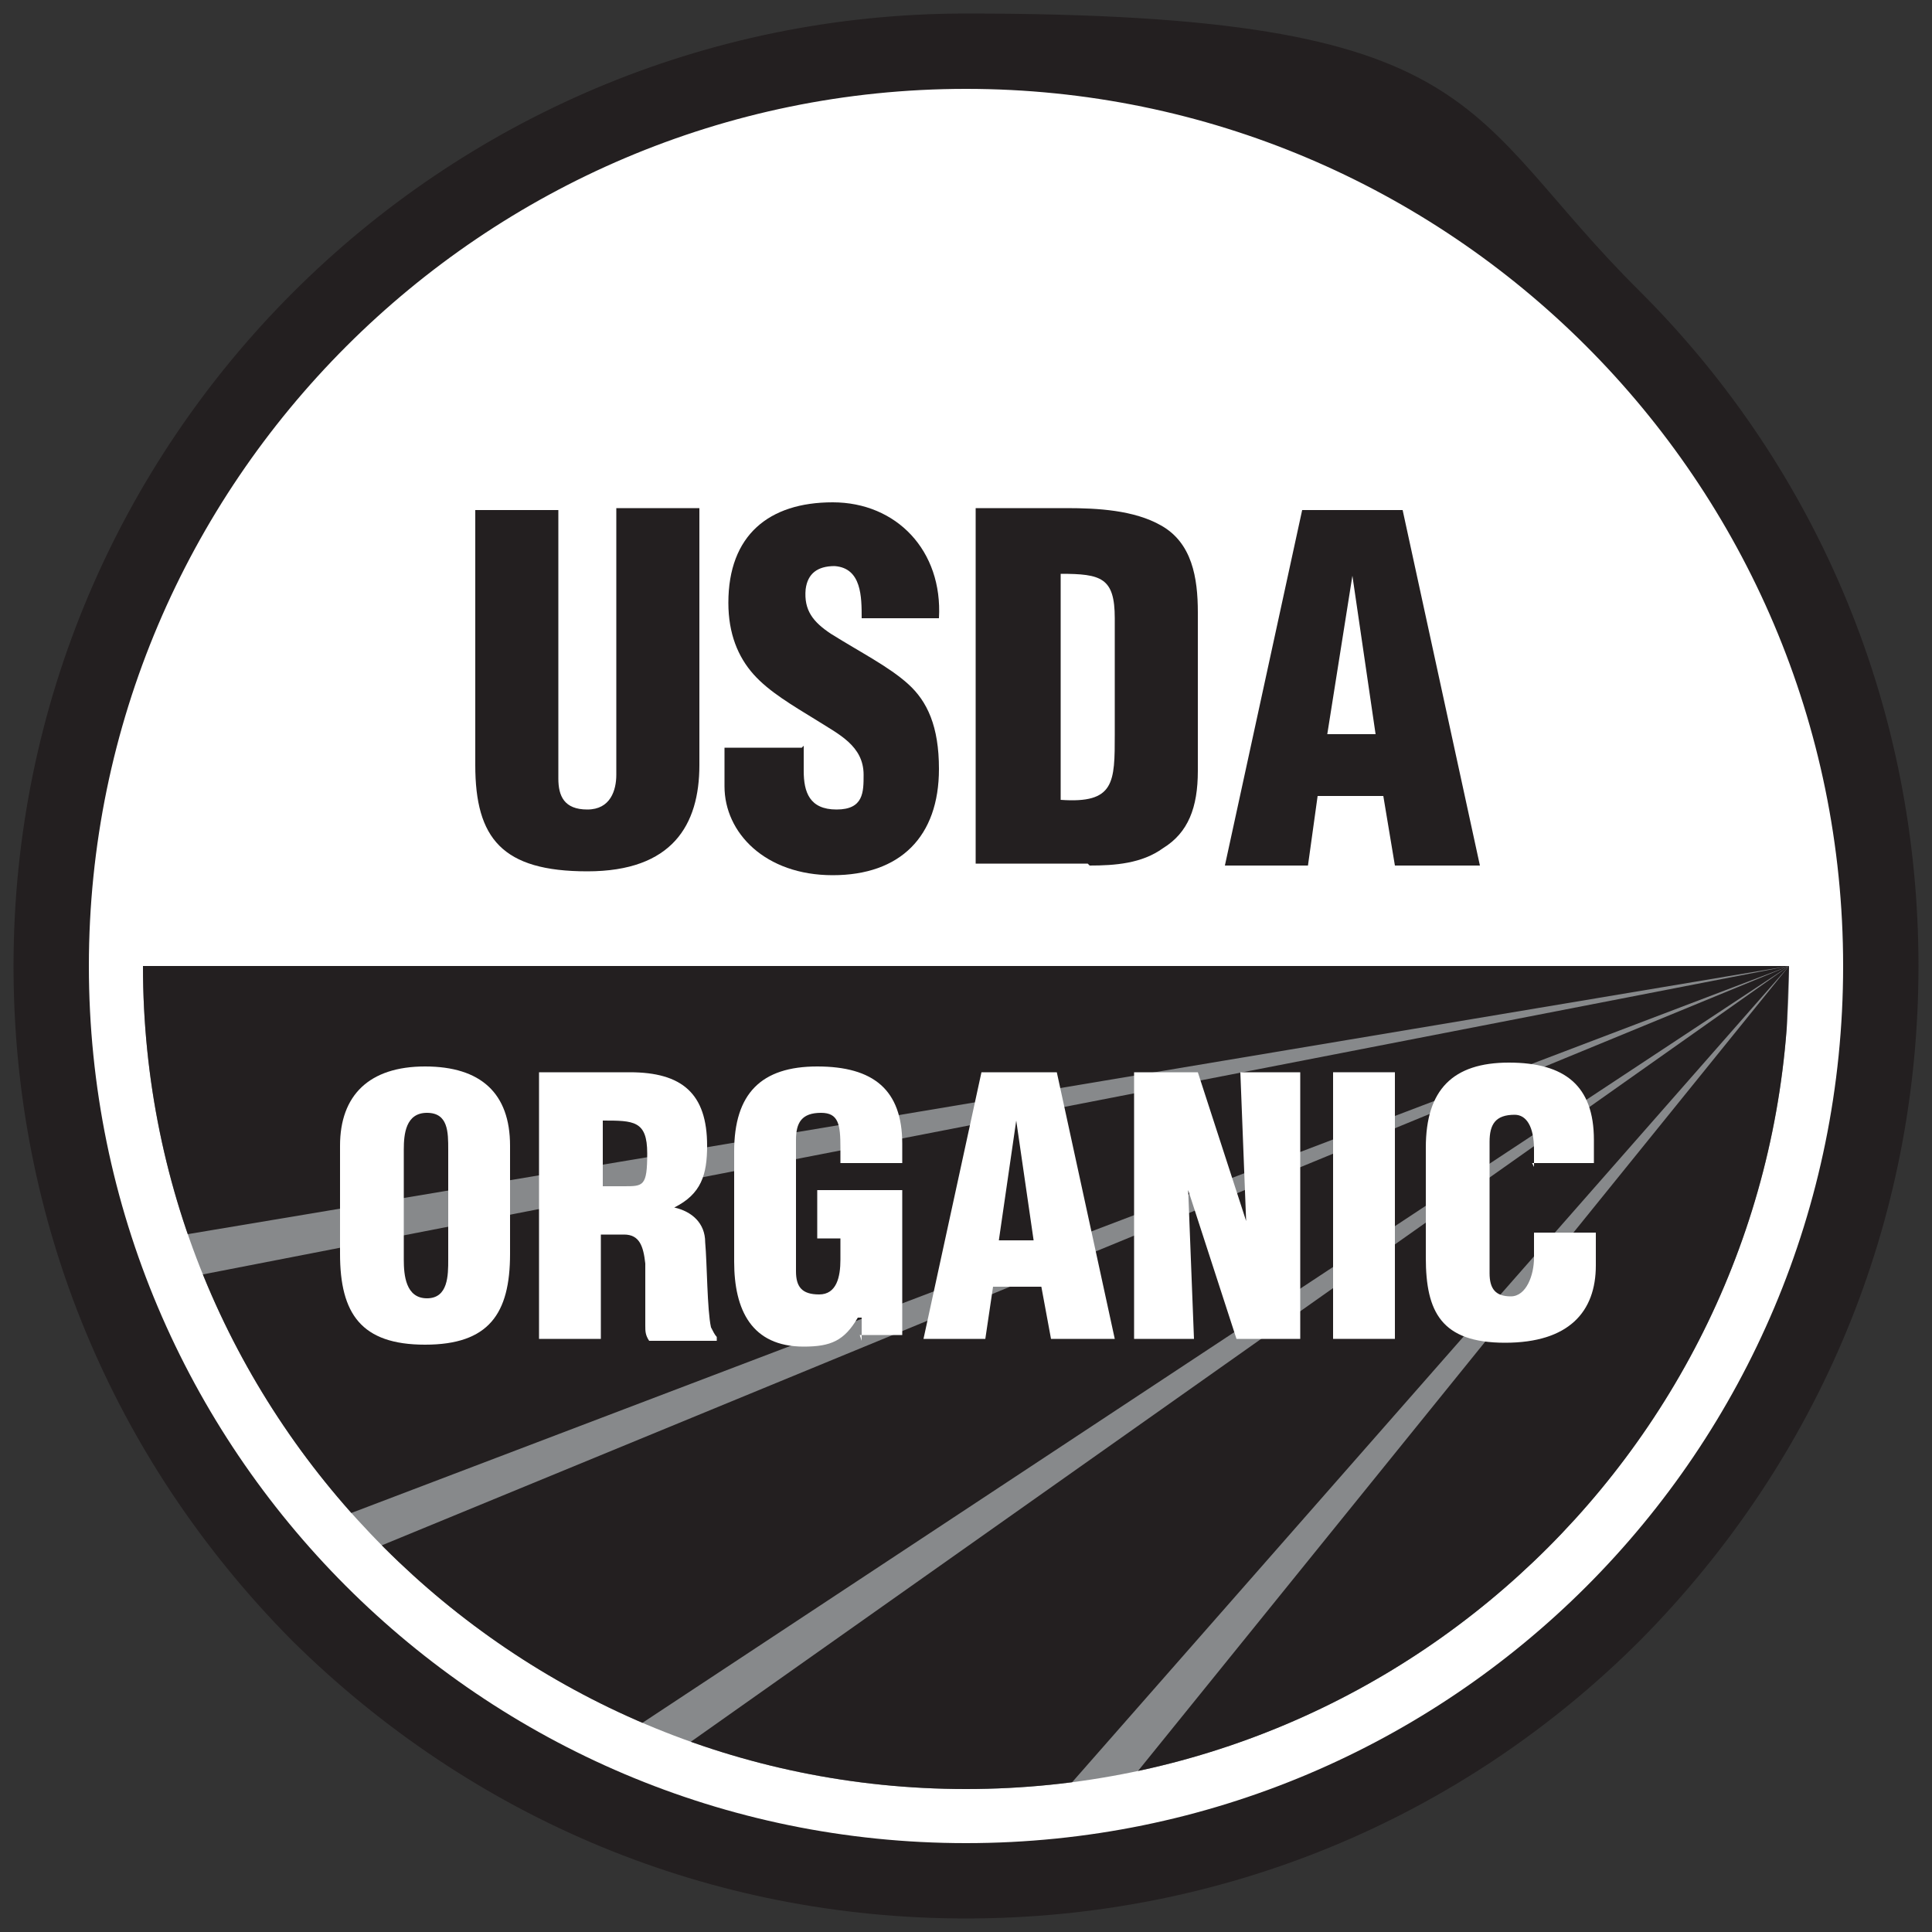
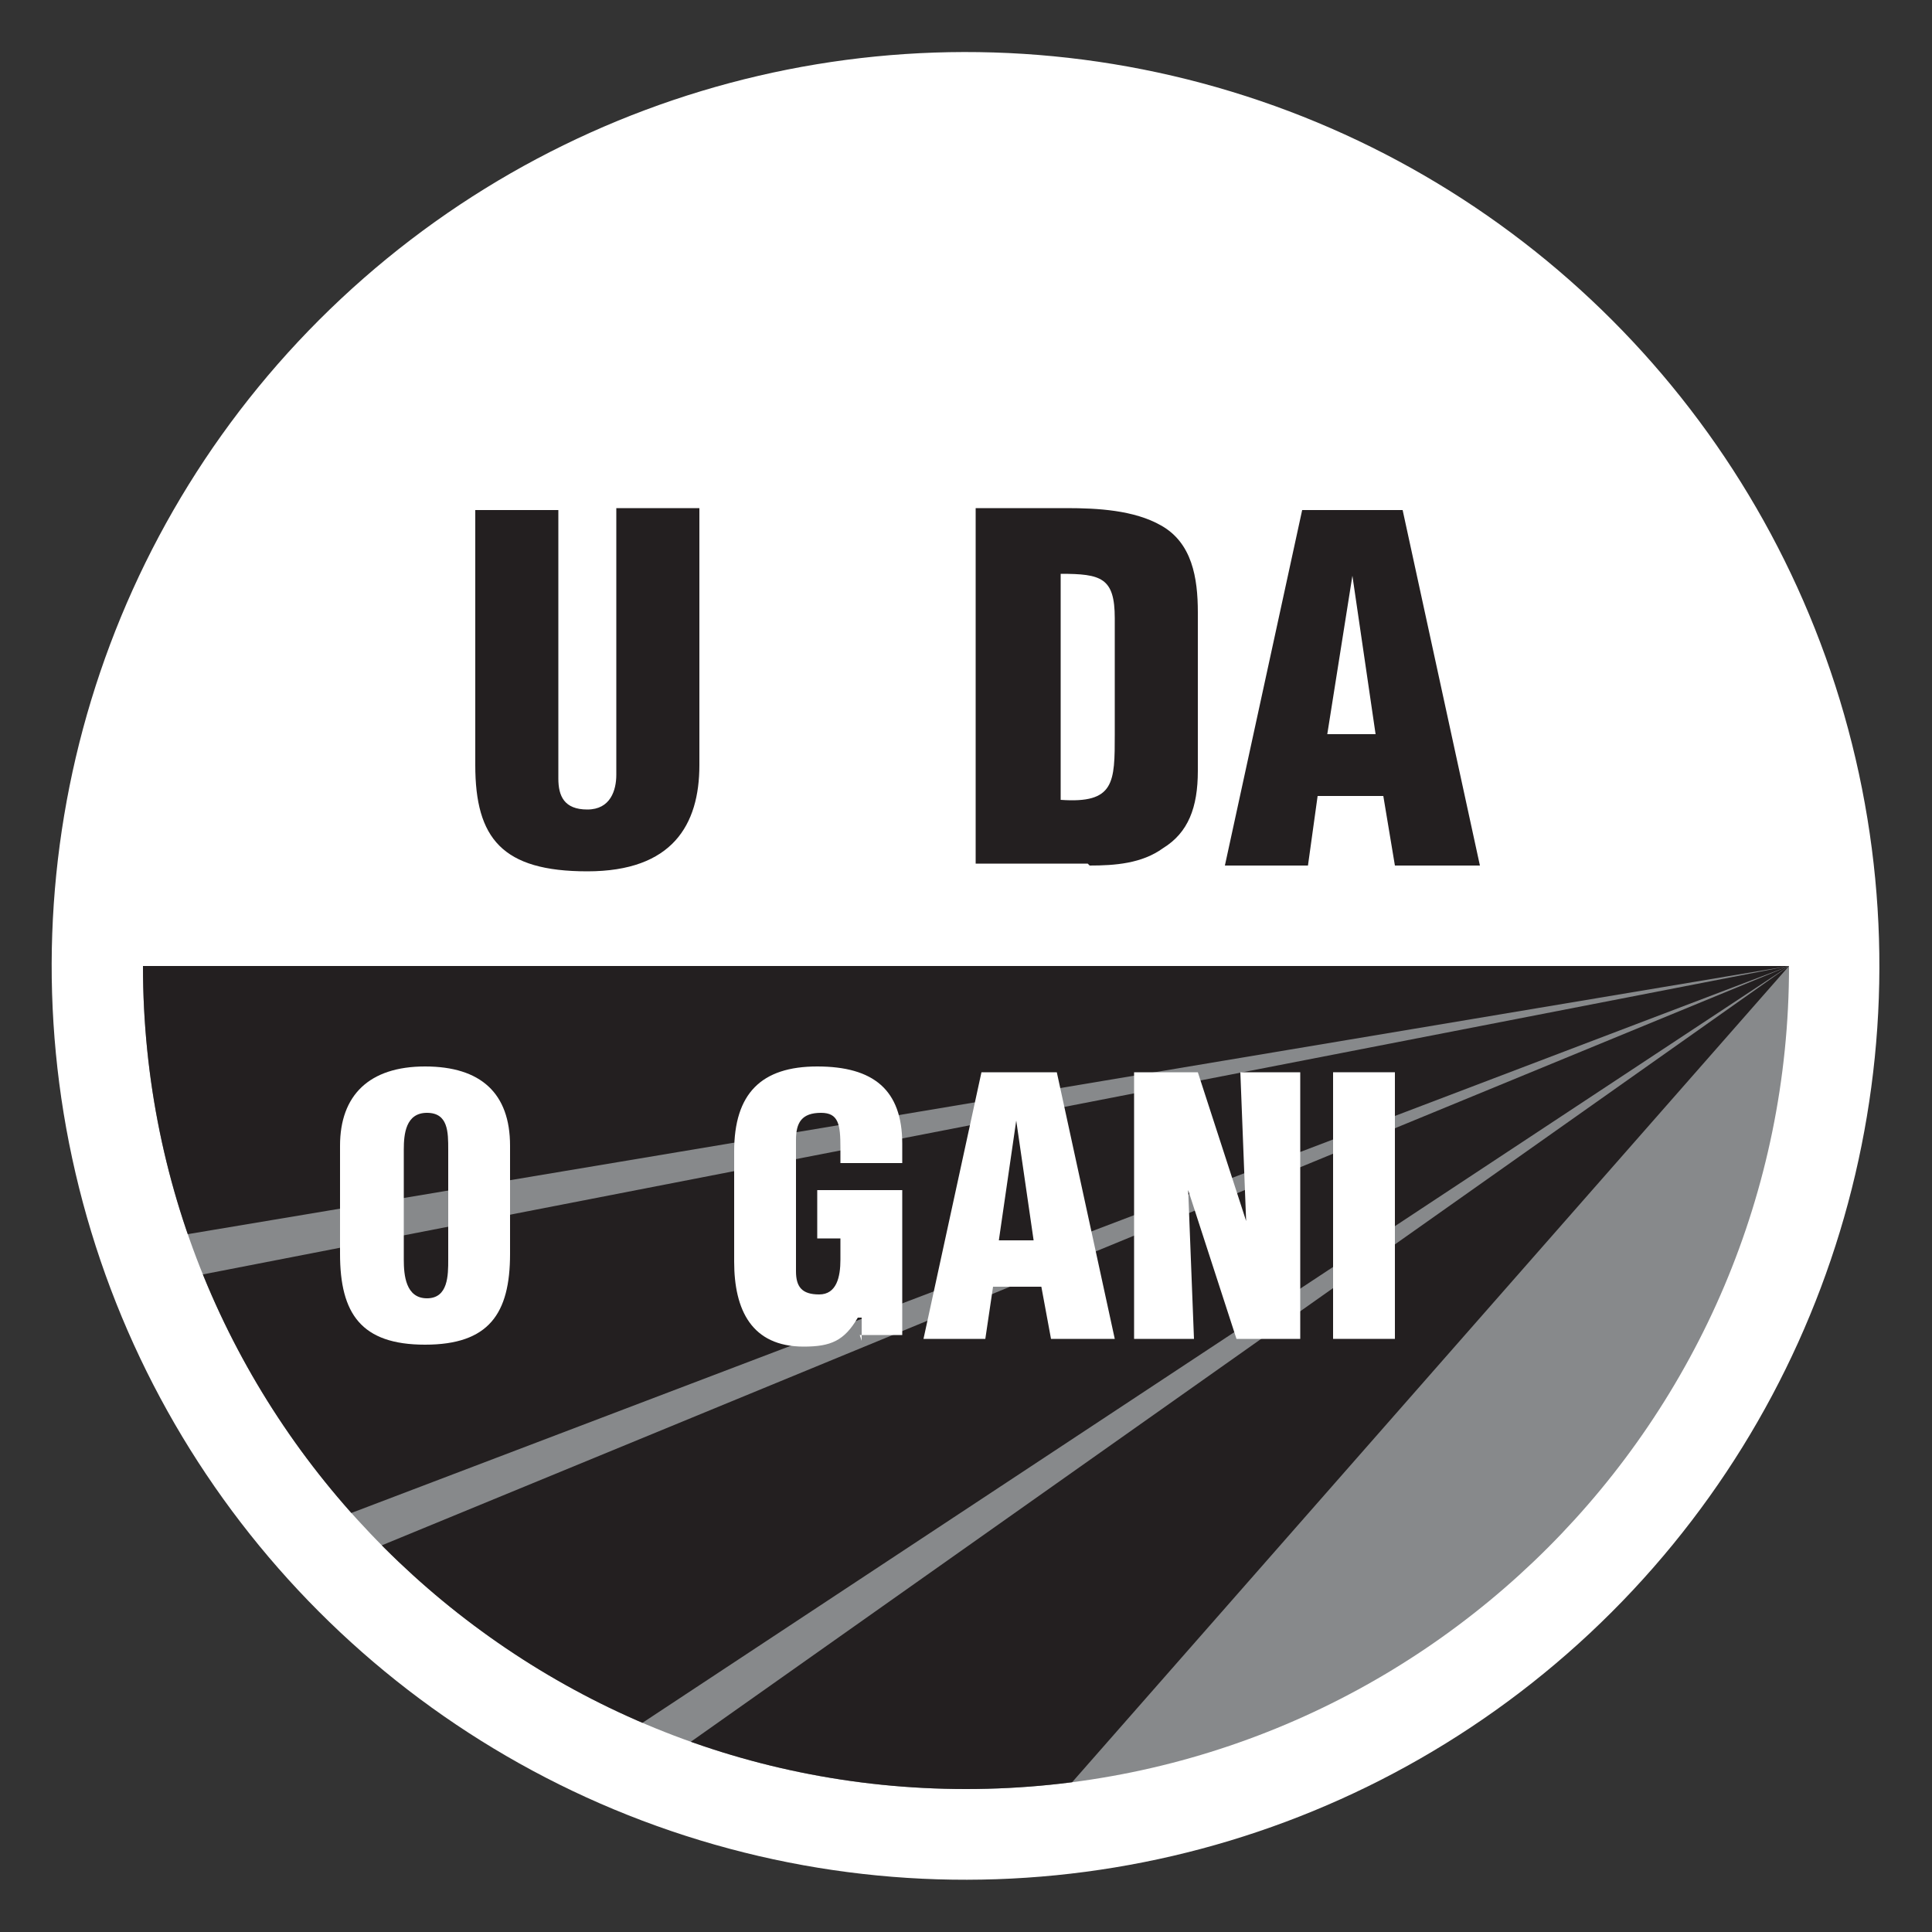
<svg xmlns="http://www.w3.org/2000/svg" id="Layer_1" width="100" height="100" version="1.1" viewBox="0 0 100 100">
  <rect x="0" y="0" width="100" height="100" fill="#333333" stroke="none" />
  <defs>
    <style>
      .st0 {
        fill: none;
      }

      .st1 {
        fill: #87898b;
      }

      .st2 {
        fill: #231f20;
      }

      .st3 {
        fill: #fff;
      }

      .st4 {
        clip-path: url(#clippath);
      }
    </style>
    <clipPath id="clippath">
      <path class="st0" d="M92.6,50c0,23.5-19.1,42.6-42.6,42.6S7.4,73.5,7.4,50h85.2Z" />
    </clipPath>
  </defs>
  <g>
    <circle class="st3" cx="50" cy="50" r="47.3" transform="translate(-12.4 83.3) rotate(-73.1)" />
-     <path class="st2" d="M50,99.3c-13.2,0-25.5-5.1-34.9-14.4C5.8,75.5.7,63.2.7,50,.7,22.8,22.8.7,50,.7s25.5,5.1,34.9,14.4c9.3,9.3,14.4,21.7,14.4,34.9s-5.1,25.5-14.4,34.9c-9.3,9.3-21.7,14.4-34.9,14.4ZM50,4.6C25,4.6,4.6,25,4.6,50s20.3,45.4,45.4,45.4,45.4-20.3,45.4-45.4S75,4.6,50,4.6Z" />
  </g>
  <path class="st1" d="M92.6,50c0,23.5-19.1,42.6-42.6,42.6S7.4,73.5,7.4,50h85.2Z" />
  <g class="st4">
    <polygon class="st2" points="92.6 50 5.4 50 9 64 92.6 50" />
    <polygon class="st2" points="92.6 50 9.8 66.1 16.9 78.8 92.6 50" />
    <polygon class="st2" points="92.6 50 19 80.3 32 90 92.6 50" />
    <polygon class="st2" points="92.6 50 34.7 90.9 52.9 95.2 92.6 50" />
-     <polygon class="st2" points="92.6 50 57.5 93.4 91 93.2 92.6 50" />
  </g>
  <path class="st2" d="M24.6,26.4h4.3v13.9c0,.9.3,1.6,1.5,1.6s1.5-1,1.5-1.8v-13.8h4.3v13.3c0,3.1-1.4,5.5-5.8,5.5s-5.8-1.7-5.8-5.5v-13.3Z" />
-   <path class="st2" d="M41.6,38.6v1.3c0,1.1.3,2,1.7,2s1.4-.9,1.4-1.8c0-1.5-1.3-2.1-2.4-2.8-1.3-.8-2.5-1.5-3.3-2.4-.8-.9-1.3-2.1-1.3-3.7,0-3.5,2.1-5.2,5.4-5.2s5.7,2.5,5.5,6h-4c0-1.1,0-2.6-1.4-2.7-.9,0-1.4.4-1.5,1.2-.1,1.1.4,1.7,1.3,2.3,1.6,1,3,1.7,4,2.6,1,.9,1.6,2.2,1.6,4.4,0,3.5-2,5.5-5.5,5.5s-5.6-2.2-5.6-4.6v-2h4Z" />
  <path class="st2" d="M54.9,29.7c2.1,0,2.8.2,2.8,2.3v6c0,2.5,0,3.6-2.8,3.4v-11.8ZM56.4,44.8c1.3,0,2.7-.1,3.8-.9,1.3-.8,1.8-2.1,1.8-4v-8.2c0-1.8-.3-3.6-1.9-4.5-1.4-.8-3.3-.9-4.9-.9h-4.7v18.4h5.8Z" />
  <path class="st2" d="M71.2,38h-2.5l1.3-8.2h0l1.2,8.2ZM67.7,44.8l.5-3.6h3.4l.6,3.6h4.4l-4-18.4h-5.2l-4,18.4h4.3Z" />
  <path class="st3" d="M23.2,65.2c0,.8,0,2-1.1,2s-1.2-1.2-1.2-2v-5.7c0-.8.1-1.9,1.2-1.9s1.1,1,1.1,1.9v5.7ZM26.4,59.3c0-2.7-1.5-4.1-4.4-4.1s-4.4,1.5-4.4,4.1v5.6c0,3.1,1.1,4.7,4.4,4.7s4.4-1.6,4.4-4.7v-5.6Z" />
-   <path class="st3" d="M31.2,58c1.6,0,2.3,0,2.3,1.7s-.2,1.7-1.2,1.7h-1.1v-3.4ZM31.2,63.9h1.1c.8,0,1,.6,1.1,1.5,0,.8,0,2,0,3.2,0,.3,0,.5.2.8h3.5v-.2c-.1-.1-.2-.3-.3-.5-.2-.9-.2-3.3-.3-4.4,0-1-.7-1.6-1.6-1.8h0c1.4-.7,1.7-1.7,1.7-3.2,0-2.7-1.3-3.8-4-3.8h-4.7v13.8h3.2v-5.4Z" />
  <path class="st3" d="M44.6,69.4v-1.2h-.2c-.7,1.2-1.4,1.5-2.8,1.5-2.7,0-3.6-1.9-3.6-4.4v-5.7c0-3,1.4-4.4,4.3-4.4s4.4,1.2,4.4,4v1h-3.2v-.8c0-1.2-.1-1.8-1-1.8-1,0-1.3.5-1.3,1.4v6.8c0,.8.3,1.2,1.2,1.2s1.1-.9,1.1-1.8v-1.1h-1.2v-2.5h4.4v7.5h-2.2Z" />
  <path class="st3" d="M53.6,64.2h-1.9l.9-6.2h0l.9,6.2ZM51,69.3l.4-2.7h2.5l.5,2.7h3.3l-3-13.8h-3.9l-3,13.8h3.3Z" />
  <path class="st3" d="M61.5,61.6h0s.3,7.7.3,7.7h-3.1v-13.8h3.3l2.5,7.7h0l-.3-7.7h3.1v13.8h-3.3l-2.5-7.7Z" />
  <path class="st3" d="M69,69.3v-13.8h3.2v13.8h-3.2Z" />
-   <path class="st3" d="M79.4,60.4v-.9c0-1.2-.4-1.8-1-1.8-1,0-1.3.5-1.3,1.4v6.8c0,.8.3,1.2,1.1,1.2s1.2-1.1,1.2-2v-1.3h3.2v1.7c0,2.4-1.4,4-4.7,4s-4.1-1.6-4.1-4.4v-5.7c0-3,1.4-4.4,4.3-4.4s4.4,1.2,4.4,4v1.2h-3.2Z" />
</svg>